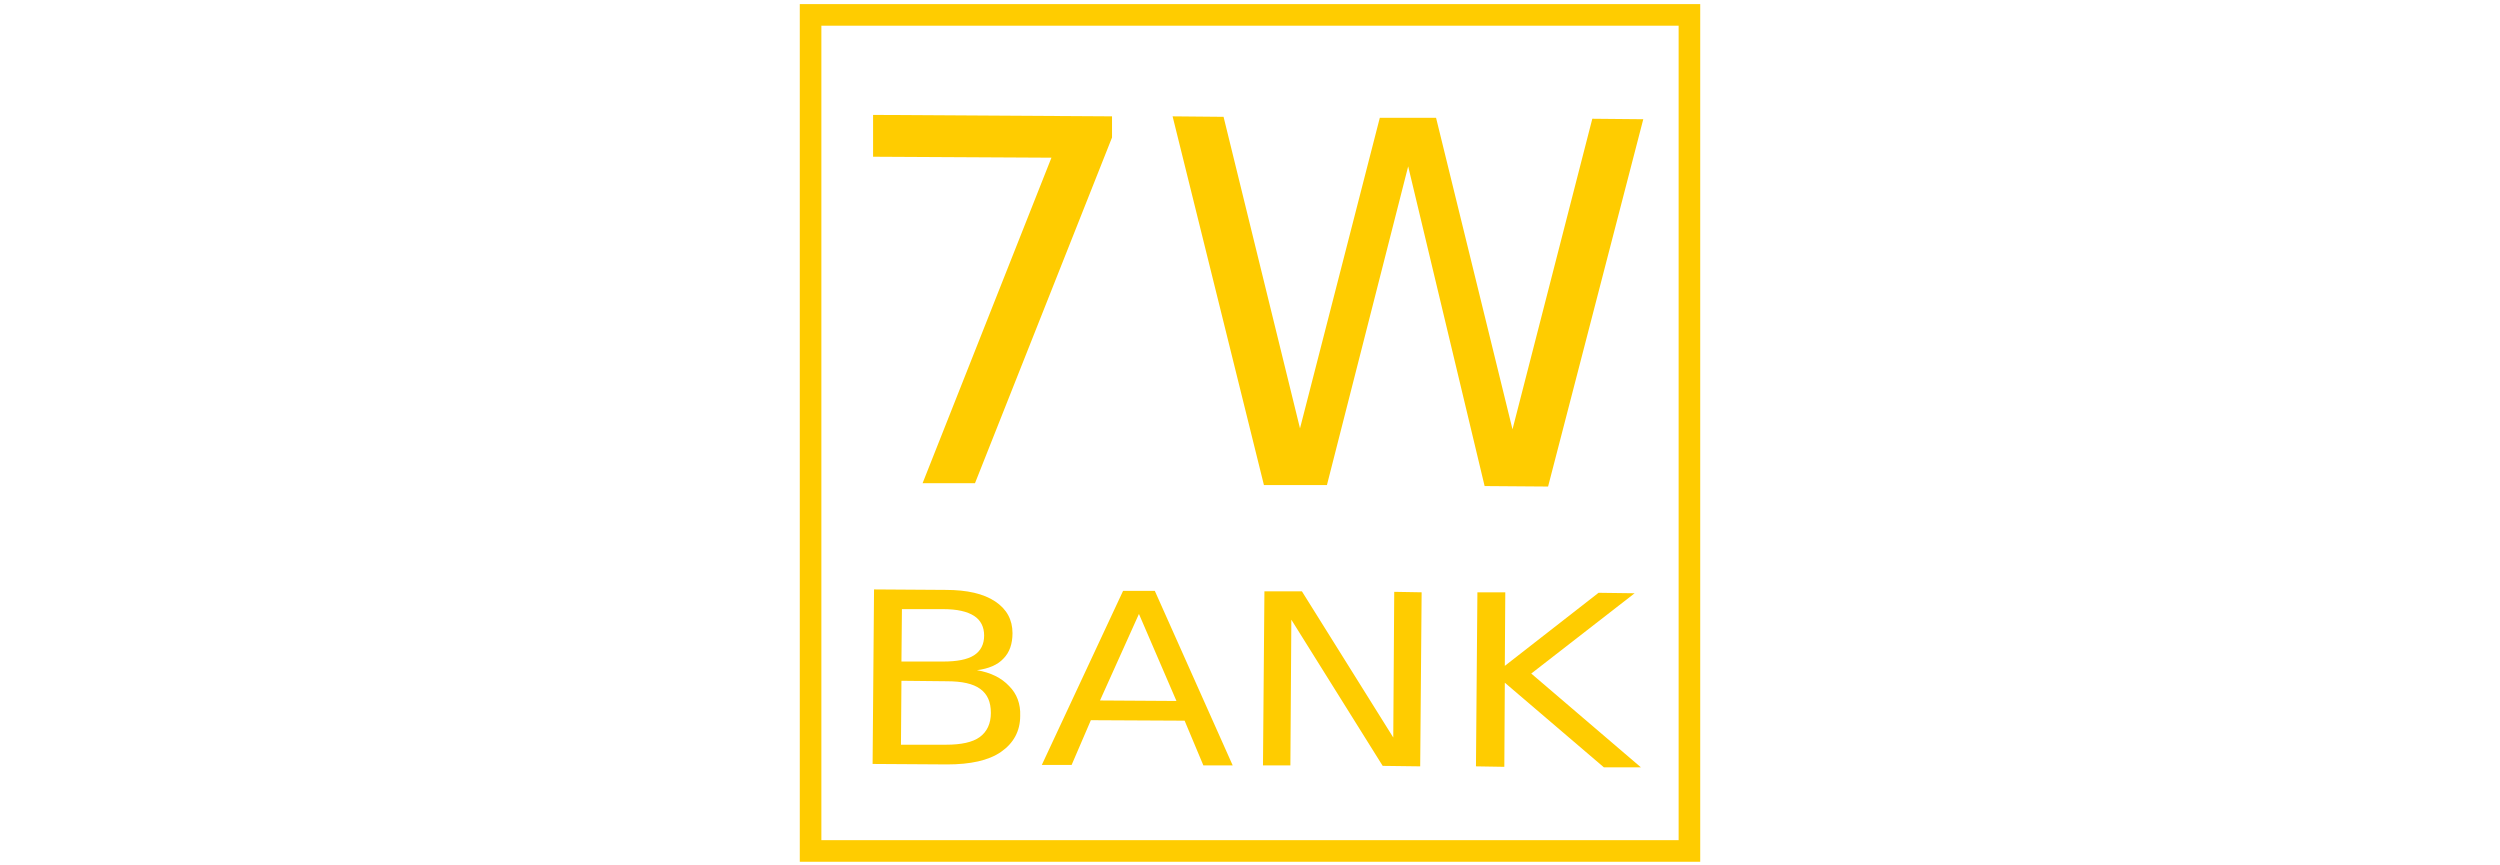
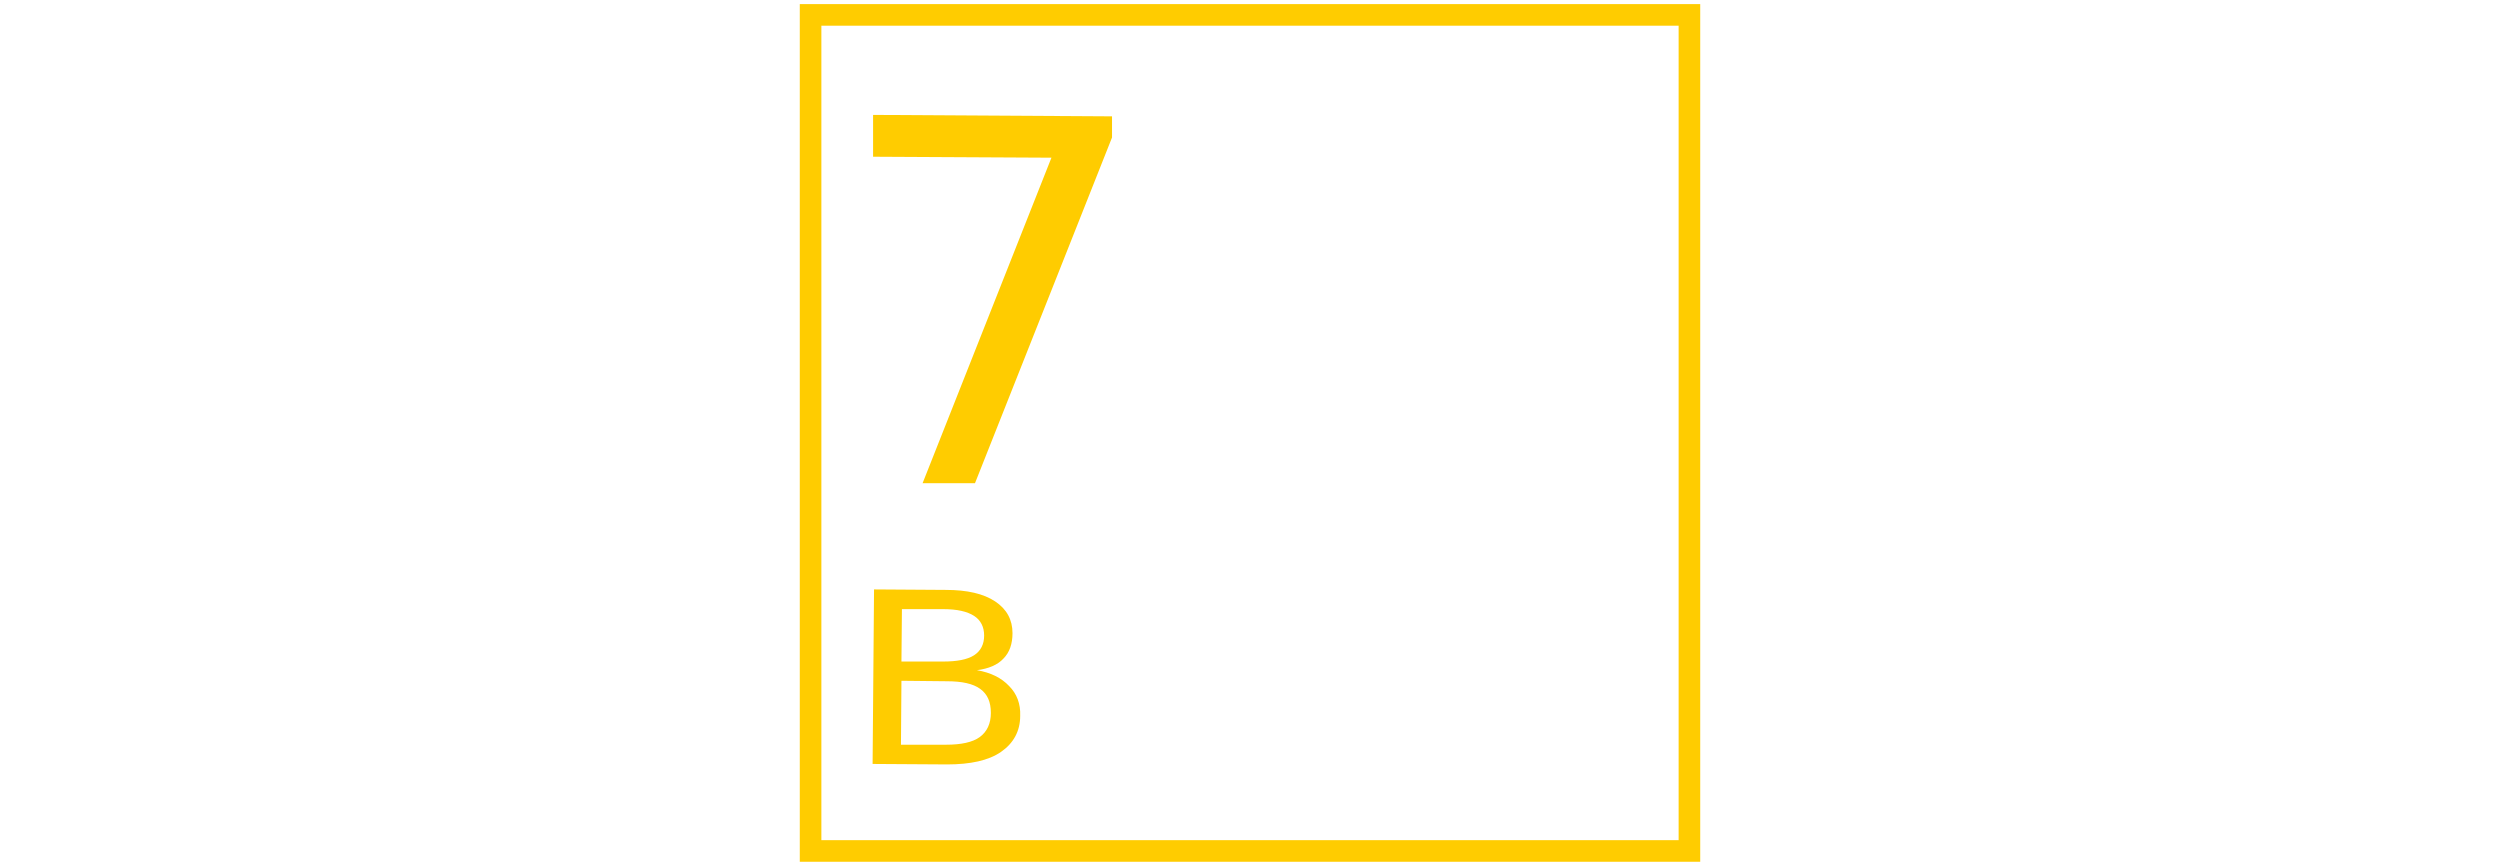
<svg xmlns="http://www.w3.org/2000/svg" version="1.1" id="Camada_1" x="0px" y="0px" viewBox="0 0 520 180" style="enable-background:new 0 0 520 180;" xml:space="preserve">
  <style type="text/css">
	.st0{fill:#FFCC00;}
	.st1{fill:none;stroke:#FFCC00;stroke-width:4.492;}
</style>
  <g>
    <polygon class="st0" points="181.6,23.9 231.3,24.2 231.3,28.6 202.8,100.5 191.9,100.5 218.7,32.8 181.6,32.6  " />
-     <polygon class="st0" points="243.9,24.2 254.5,24.3 270.4,89.1 287,24.5 298.7,24.5 314.6,89.3 331.2,24.7 341.8,24.8 322,101.2    308.8,101.1 292.9,34.6 276,100.9 262.9,100.9  " />
    <path class="st0" d="M181.8,122.6l14.9,0.1c4.5,0,7.9,0.8,10.3,2.4c2.4,1.6,3.6,3.8,3.6,6.6c0,2.2-0.6,4-1.9,5.3   c-1.2,1.3-3.1,2.1-5.5,2.4c2.9,0.5,5.1,1.6,6.7,3.3c1.6,1.6,2.4,3.7,2.3,6.2c0,3.2-1.4,5.7-4,7.5c-2.6,1.8-6.4,2.6-11.2,2.6   l-15.5-0.1L181.8,122.6z M187.6,126.7l-0.1,10.9l8.7,0c2.8,0,5-0.4,6.4-1.3c1.4-0.9,2.1-2.3,2.1-4.1c0-1.8-0.7-3.2-2.1-4.1   c-1.4-0.9-3.5-1.4-6.4-1.4L187.6,126.7z M187.5,141.6l-0.1,13.3l9.4,0c3.1,0,5.5-0.5,7-1.6c1.5-1.1,2.3-2.8,2.3-5   c0-2.3-0.7-3.9-2.2-5c-1.5-1.1-3.8-1.6-7-1.6L187.5,141.6z" />
-     <path class="st0" d="M233.6,122.9l6.6,0l16.2,36.3l-6.1,0l-3.9-9.3l-19.5-0.1l-4,9.3l-6.2,0L233.6,122.9z M236.9,127.7l-8.1,18   l15.9,0.1L236.9,127.7z" />
-     <polygon class="st0" points="263,123 270.8,123 289.8,153.4 290,123.1 295.7,123.2 295.4,159.4 287.6,159.3 268.6,128.9    268.4,159.2 262.7,159.2  " />
-     <polygon class="st0" points="307.3,123.2 313.1,123.2 313,138.5 332.5,123.3 340,123.4 318.5,140.1 341.3,159.6 333.6,159.6    313,142 312.9,159.5 307,159.4  " />
    <rect x="168.6" y="3.1" class="st1" width="182.8" height="173.9" />
  </g>
</svg>